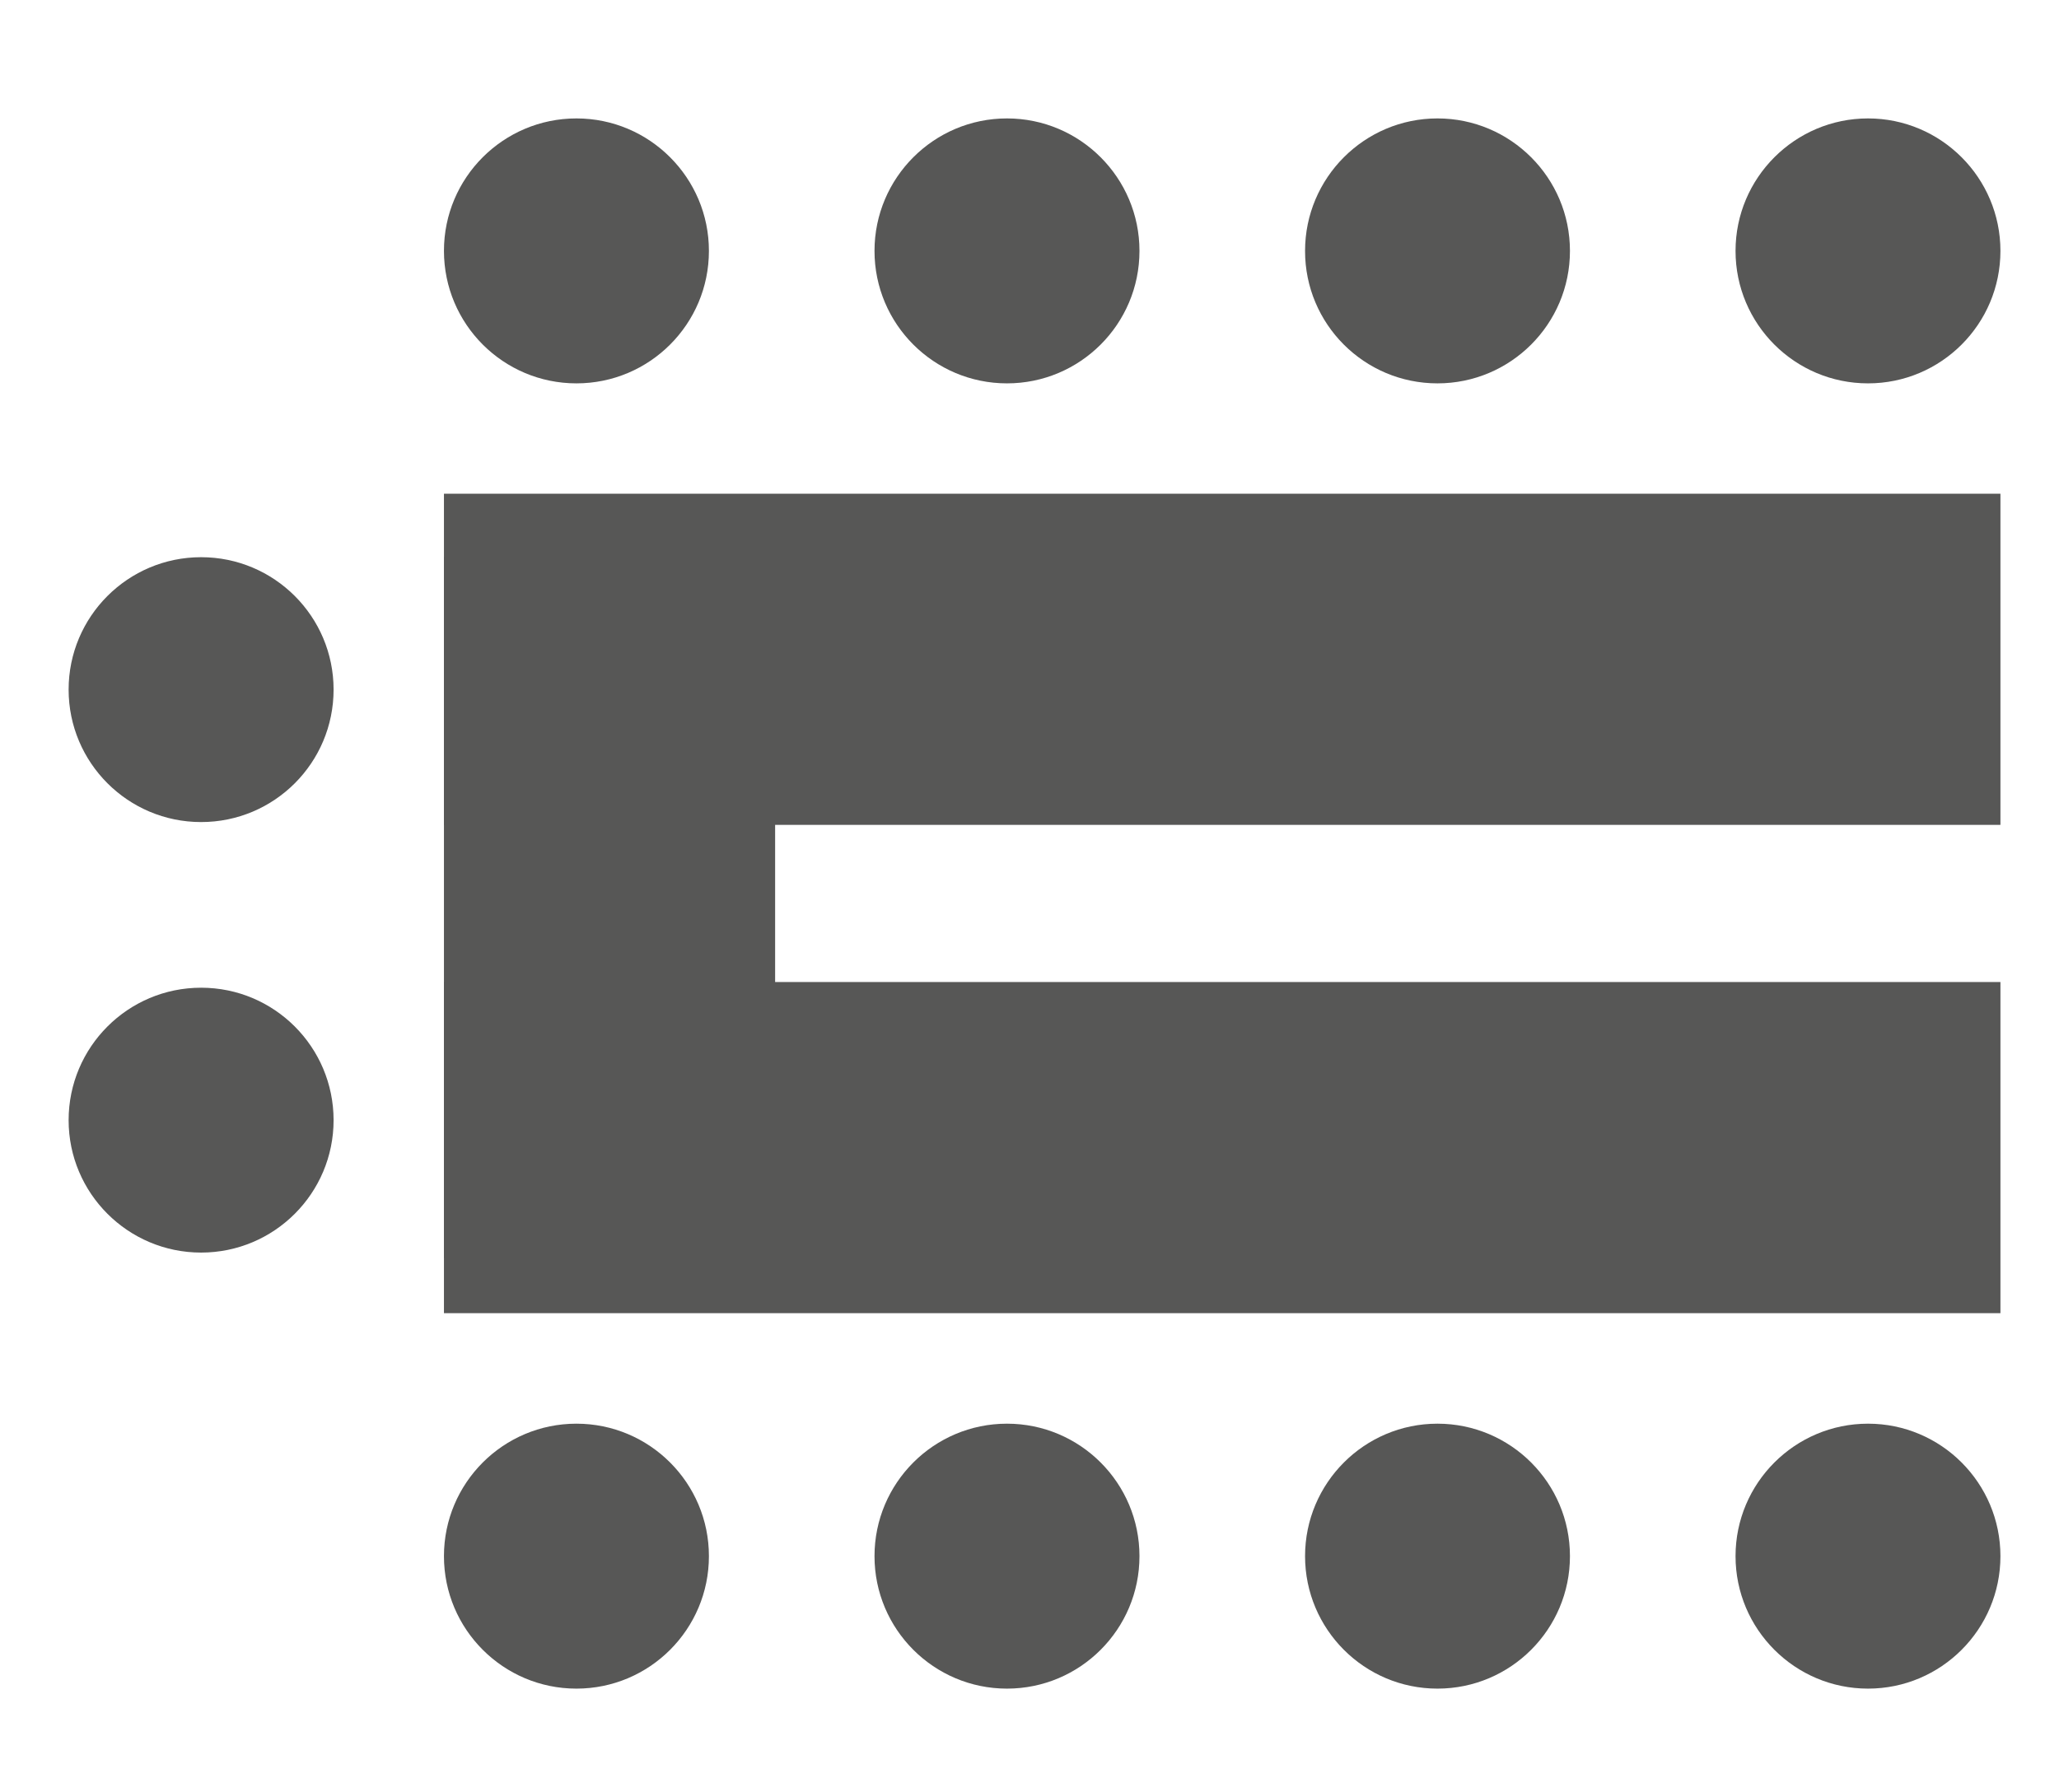
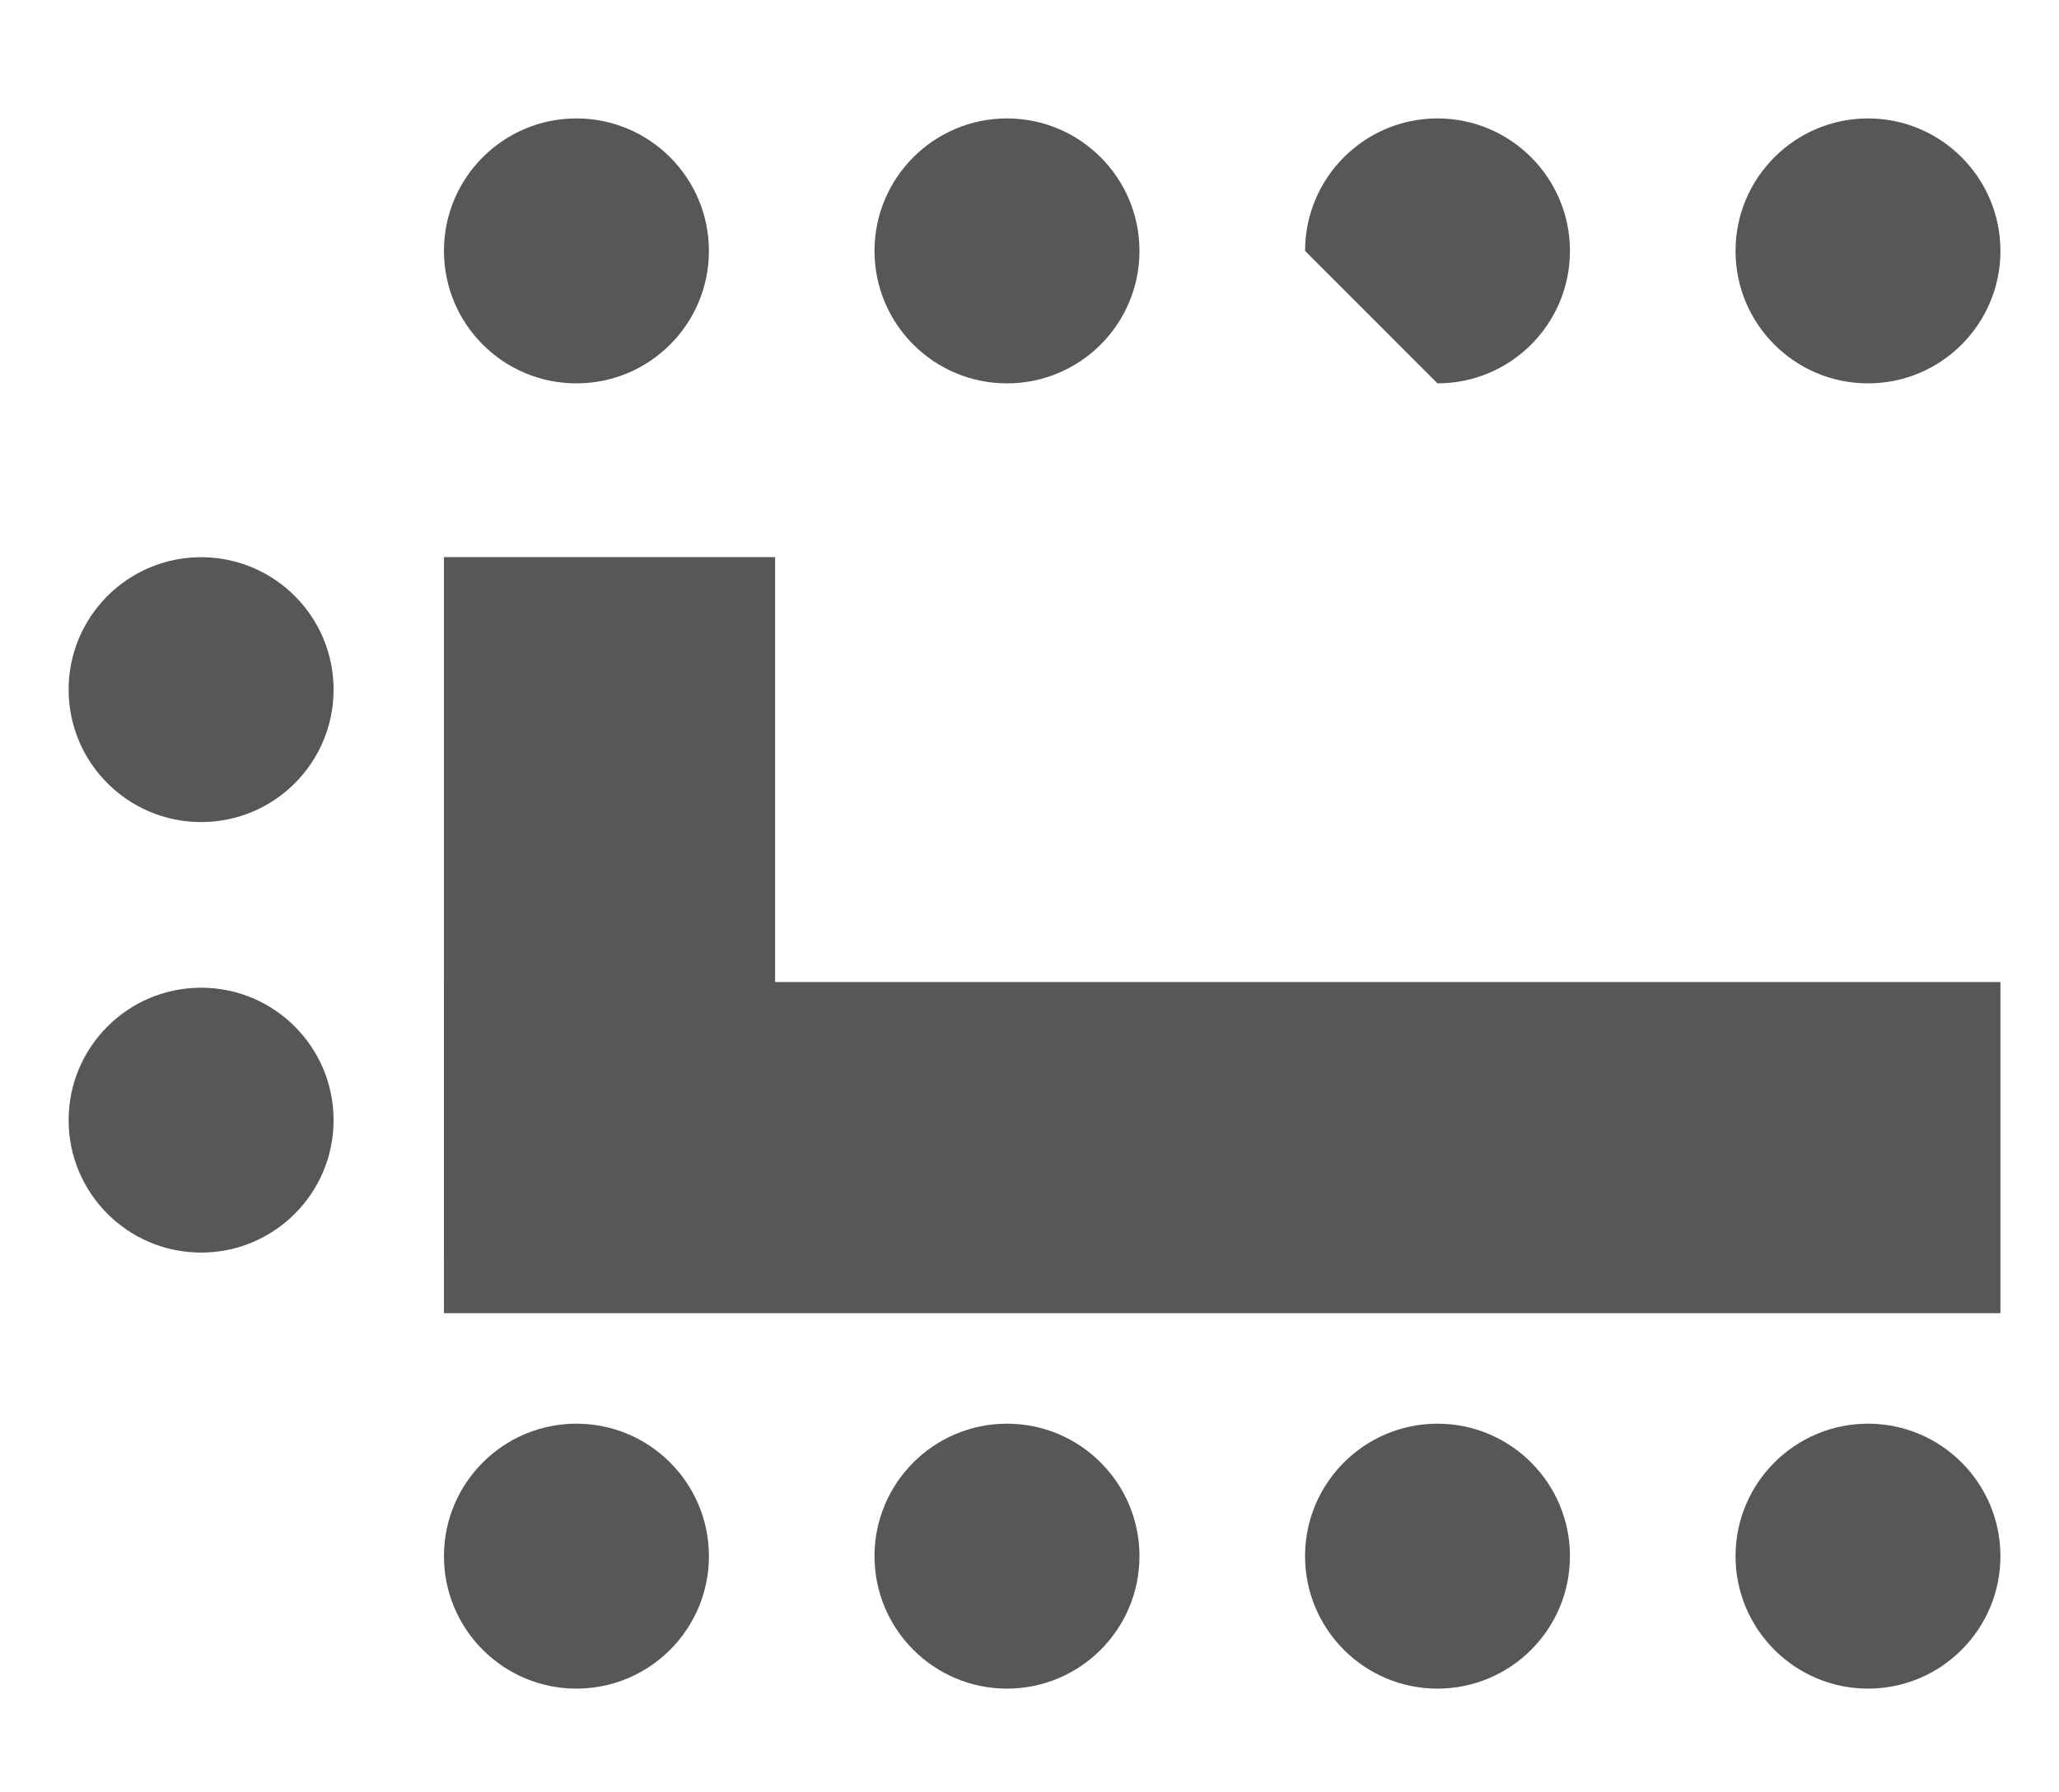
<svg xmlns="http://www.w3.org/2000/svg" xmlns:xlink="http://www.w3.org/1999/xlink" version="1.1" id="Ebene_1" x="0px" y="0px" width="54px" height="47px" viewBox="0 0 26.436 21.322" enable-background="new 0 0 26.436 21.322" xml:space="preserve">
  <g>
    <defs>
      <rect id="SVGID_1_" x="0.881" y="0.677" width="24.803" height="20.162" />
    </defs>
    <clipPath id="SVGID_2_">
      <use xlink:href="#SVGID_1_" overflow="visible" />
    </clipPath>
    <path clip-path="url(#SVGID_2_)" fill="#575756" d="M7.401,4.079c0.939,0,1.701-0.761,1.701-1.701c0-0.938-0.762-1.701-1.701-1.701   S5.7,1.439,5.7,2.377C5.7,3.318,6.462,4.079,7.401,4.079" />
    <path clip-path="url(#SVGID_2_)" fill="#575756" d="M12.929,4.079c0.939,0,1.701-0.761,1.701-1.701   c0-0.938-0.762-1.701-1.701-1.701s-1.701,0.763-1.701,1.701C11.228,3.318,11.99,4.079,12.929,4.079" />
-     <path clip-path="url(#SVGID_2_)" fill="#575756" d="M18.456,4.079c0.939,0,1.701-0.761,1.701-1.701   c0-0.938-0.762-1.701-1.701-1.701c-0.938,0-1.7,0.763-1.7,1.701C16.755,3.318,17.517,4.079,18.456,4.079" />
+     <path clip-path="url(#SVGID_2_)" fill="#575756" d="M18.456,4.079c0.939,0,1.701-0.761,1.701-1.701   c0-0.938-0.762-1.701-1.701-1.701c-0.938,0-1.7,0.763-1.7,1.701" />
    <path clip-path="url(#SVGID_2_)" fill="#575756" d="M23.984,4.079c0.938,0,1.7-0.761,1.7-1.701c0-0.938-0.762-1.701-1.7-1.701   s-1.701,0.763-1.701,1.701C22.283,3.318,23.045,4.079,23.984,4.079" />
  </g>
-   <rect x="5.7" y="5.496" fill="#575756" width="19.984" height="4.252" />
  <g>
    <defs>
      <rect id="SVGID_3_" x="0.881" y="0.677" width="24.803" height="20.162" />
    </defs>
    <clipPath id="SVGID_4_">
      <use xlink:href="#SVGID_3_" overflow="visible" />
    </clipPath>
    <path clip-path="url(#SVGID_4_)" fill="#575756" d="M23.984,17.437c-0.938,0-1.701,0.762-1.701,1.701s0.763,1.701,1.701,1.701   s1.7-0.762,1.7-1.701S24.922,17.437,23.984,17.437" />
    <path clip-path="url(#SVGID_4_)" fill="#575756" d="M18.456,17.437c-0.938,0-1.7,0.762-1.7,1.701s0.762,1.701,1.7,1.701   c0.939,0,1.701-0.762,1.701-1.701S19.395,17.437,18.456,17.437" />
    <path clip-path="url(#SVGID_4_)" fill="#575756" d="M12.929,17.437c-0.939,0-1.701,0.762-1.701,1.701s0.762,1.701,1.701,1.701   s1.701-0.762,1.701-1.701S13.868,17.437,12.929,17.437" />
    <path clip-path="url(#SVGID_4_)" fill="#575756" d="M7.401,17.437c-0.939,0-1.701,0.762-1.701,1.701s0.762,1.701,1.701,1.701   s1.701-0.762,1.701-1.701S8.34,17.437,7.401,17.437" />
  </g>
  <rect x="5.7" y="11.766" fill="#575756" width="19.984" height="4.252" />
  <g>
    <defs>
      <rect id="SVGID_5_" x="0.881" y="0.677" width="24.803" height="20.162" />
    </defs>
    <clipPath id="SVGID_6_">
      <use xlink:href="#SVGID_5_" overflow="visible" />
    </clipPath>
    <path clip-path="url(#SVGID_6_)" fill="#575756" d="M4.283,13.54c0-0.939-0.761-1.701-1.701-1.701   c-0.939,0-1.701,0.762-1.701,1.701c0,0.938,0.762,1.7,1.701,1.7C3.522,15.24,4.283,14.478,4.283,13.54" />
    <path clip-path="url(#SVGID_6_)" fill="#575756" d="M4.283,8.011c0-0.938-0.761-1.7-1.701-1.7c-0.939,0-1.701,0.762-1.701,1.7   c0,0.939,0.762,1.701,1.701,1.701C3.522,9.712,4.283,8.951,4.283,8.011" />
  </g>
  <rect x="5.7" y="6.31" fill="#575756" width="4.252" height="9" />
</svg>